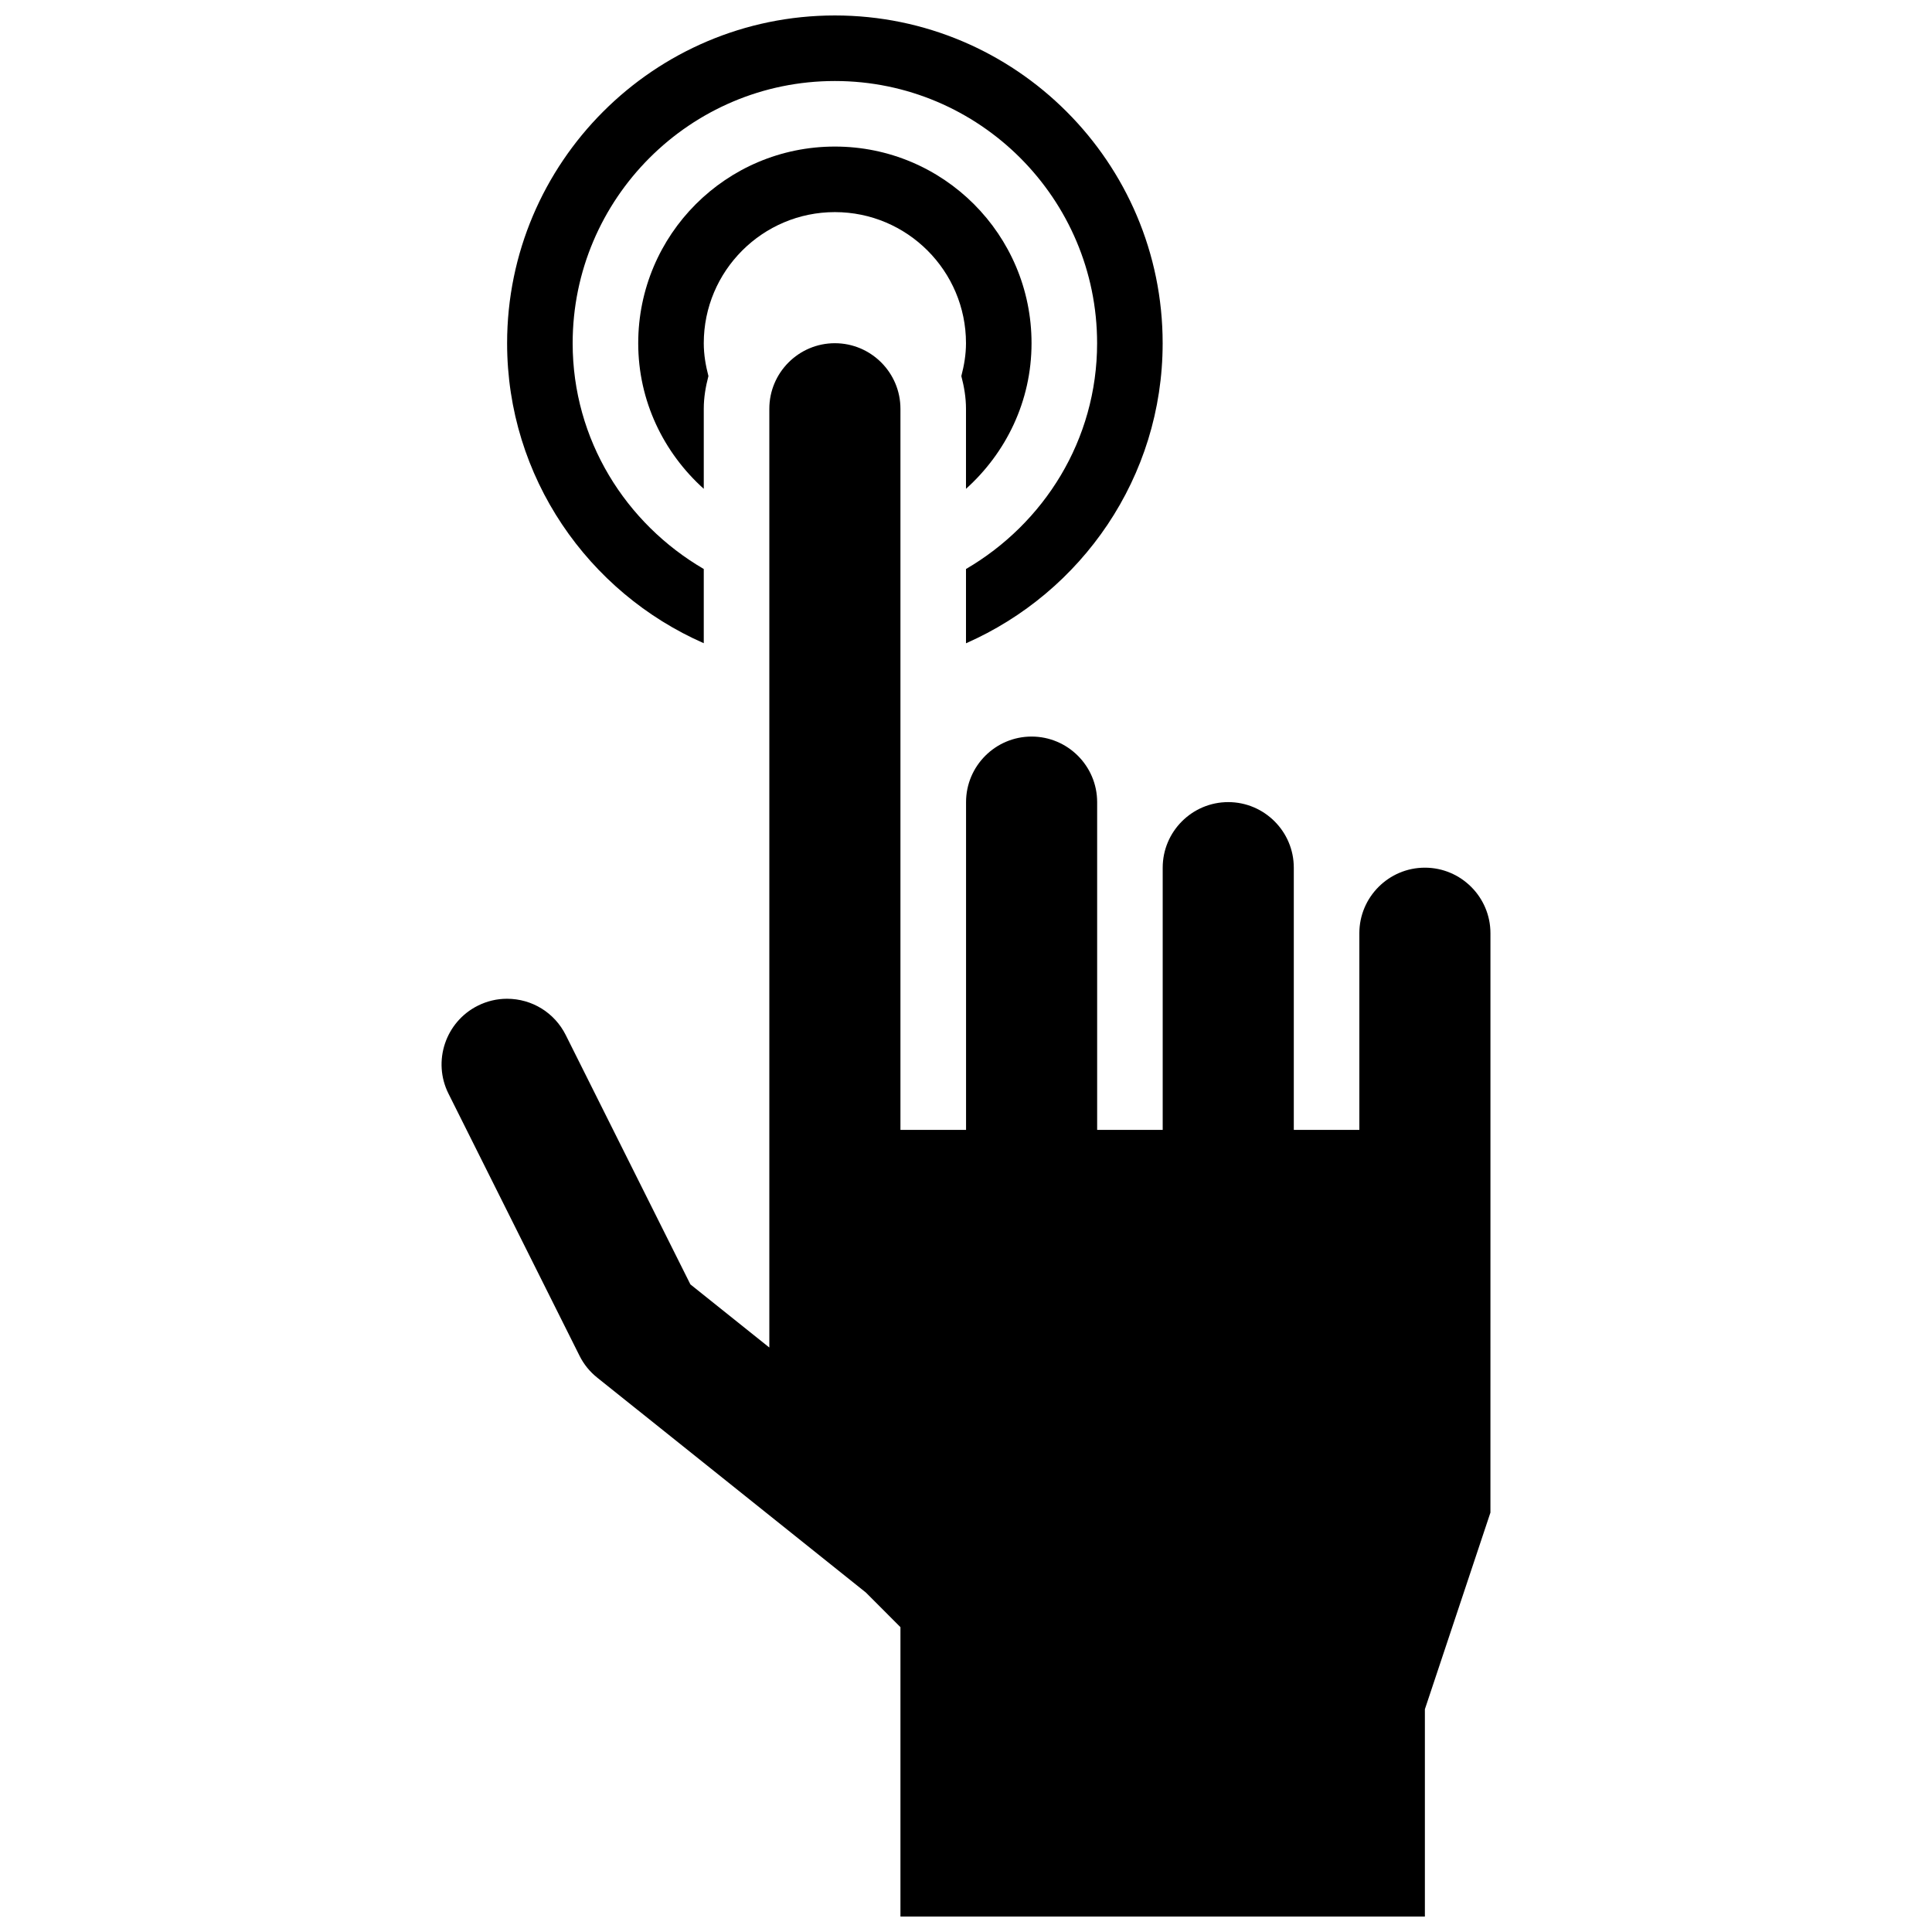
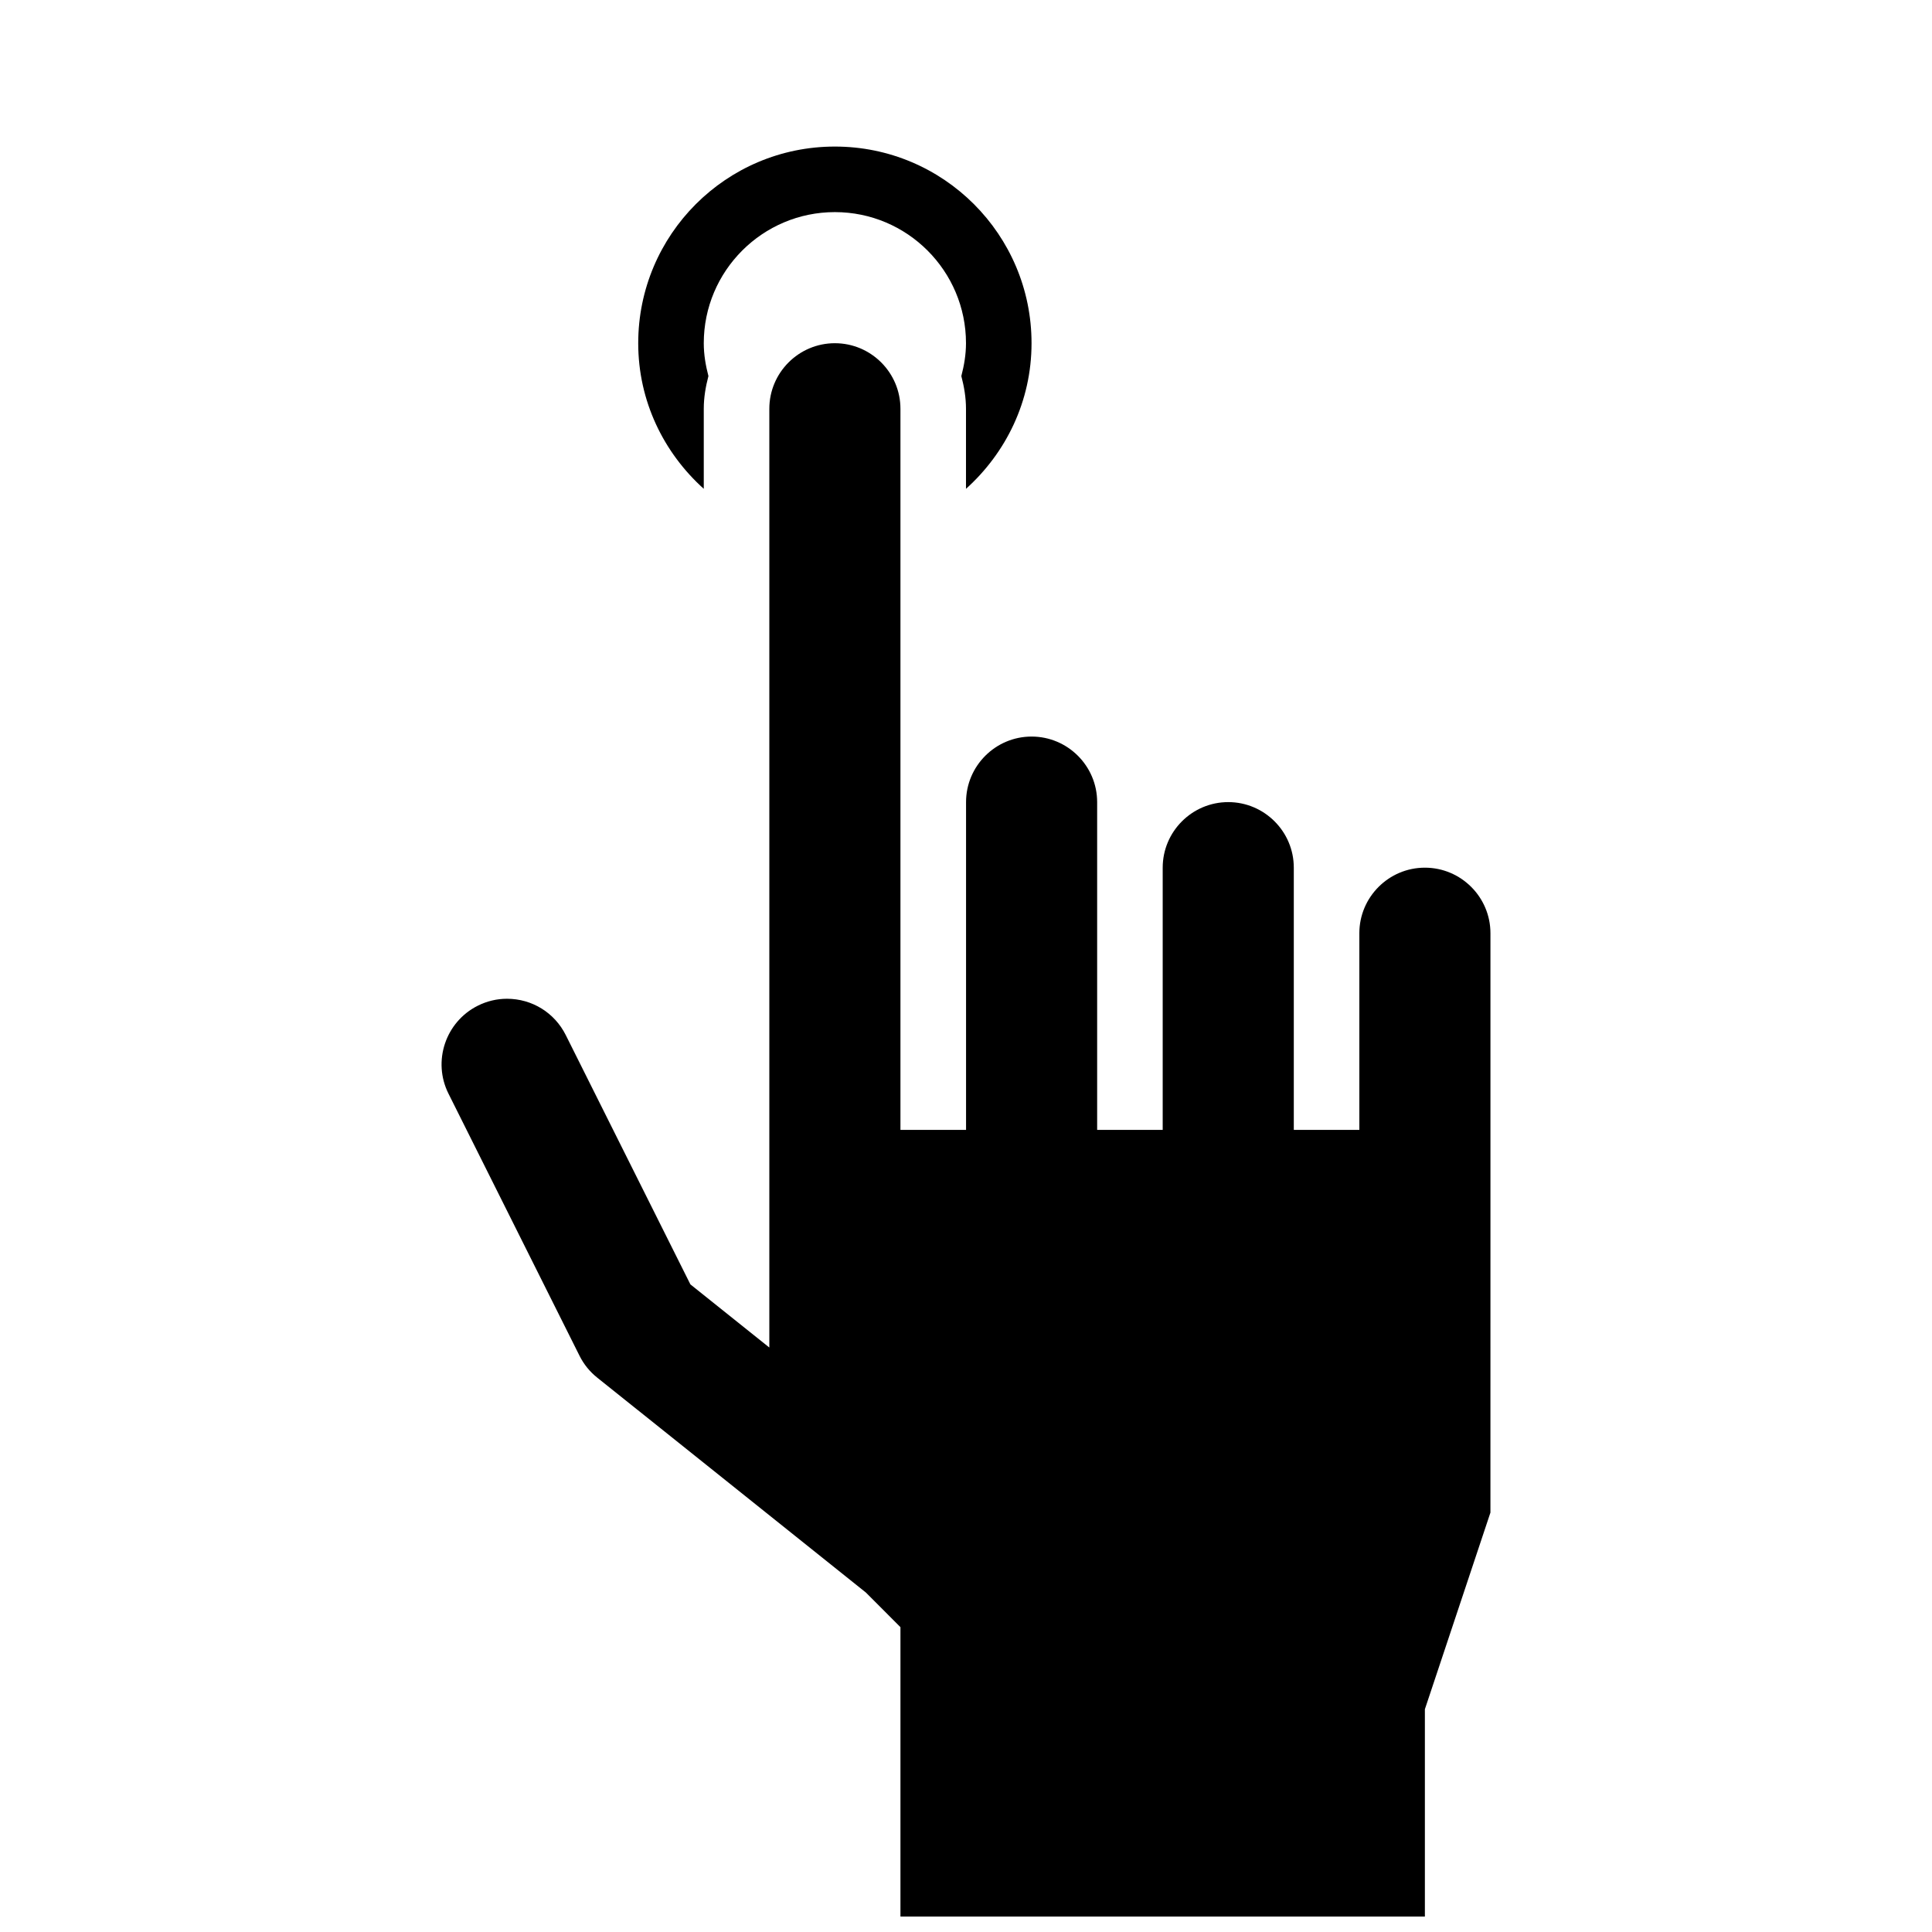
<svg xmlns="http://www.w3.org/2000/svg" width="800px" height="800px" version="1.1" viewBox="144 144 512 512">
  <defs>
    <clipPath id="b">
-       <path d="m278 148.09h175v166.91h-175z" />
+       <path d="m278 148.09v166.91h-175z" />
    </clipPath>
    <clipPath id="a">
      <path d="m261 234h278v417.9h-278z" />
    </clipPath>
  </defs>
  <g clip-path="url(#b)">
-     <path d="m295.76 234.96c0-38.324 31.168-69.492 69.492-69.492 38.324 0 69.492 31.168 69.492 69.492 0 25.609-14.07 47.773-34.746 59.832v19.684c30.625-13.465 52.117-43.988 52.117-79.516 0-47.898-38.969-86.863-86.863-86.863-47.898 0-86.863 38.969-86.863 86.863 0 35.527 21.488 66.051 52.117 79.496v-19.664c-20.676-12.055-34.746-34.223-34.746-59.832z" />
-   </g>
+     </g>
  <path d="m331.74 243.66c-0.73-2.797-1.234-5.68-1.234-8.703 0-19.164 15.582-34.746 34.746-34.746 19.164 0 34.746 15.582 34.746 34.746 0 3.023-0.504 5.906-1.234 8.703 0.73 2.781 1.234 5.664 1.234 8.672v21.211c10.598-9.539 17.371-23.211 17.371-38.586 0-28.785-23.332-52.117-52.117-52.117-28.789 0-52.117 23.332-52.117 52.117 0 15.375 6.773 29.047 17.371 38.586v-21.211c0-3.008 0.504-5.891 1.234-8.672z" />
  <g clip-path="url(#a)">
    <path d="m297.59 503.31c1.129 2.258 2.711 4.203 4.691 5.785l71.195 56.949 9.152 9.172v76.684h138.98v-54.934l17.371-52.117 0.004-84.047v-69.488c0-9.574-7.801-17.371-17.371-17.371-9.574 0-17.371 7.801-17.371 17.371v52.117h-17.371v-69.492c0-9.574-7.801-17.371-17.371-17.371-9.574 0-17.371 7.801-17.371 17.371v69.492h-17.371v-86.863c0-9.574-7.801-17.371-17.371-17.371-9.574 0-17.371 7.801-17.371 17.371v86.863l-17.387-0.004v-191.1c0-9.574-7.801-17.371-17.371-17.371-9.574-0.004-17.375 7.797-17.375 17.371v248.78l-20.918-16.73-33.027-66.07c-2.973-5.941-8.945-9.625-15.582-9.625-2.691 0-5.297 0.625-7.731 1.84-8.566 4.293-12.059 14.75-7.766 23.312z" />
  </g>
</svg>